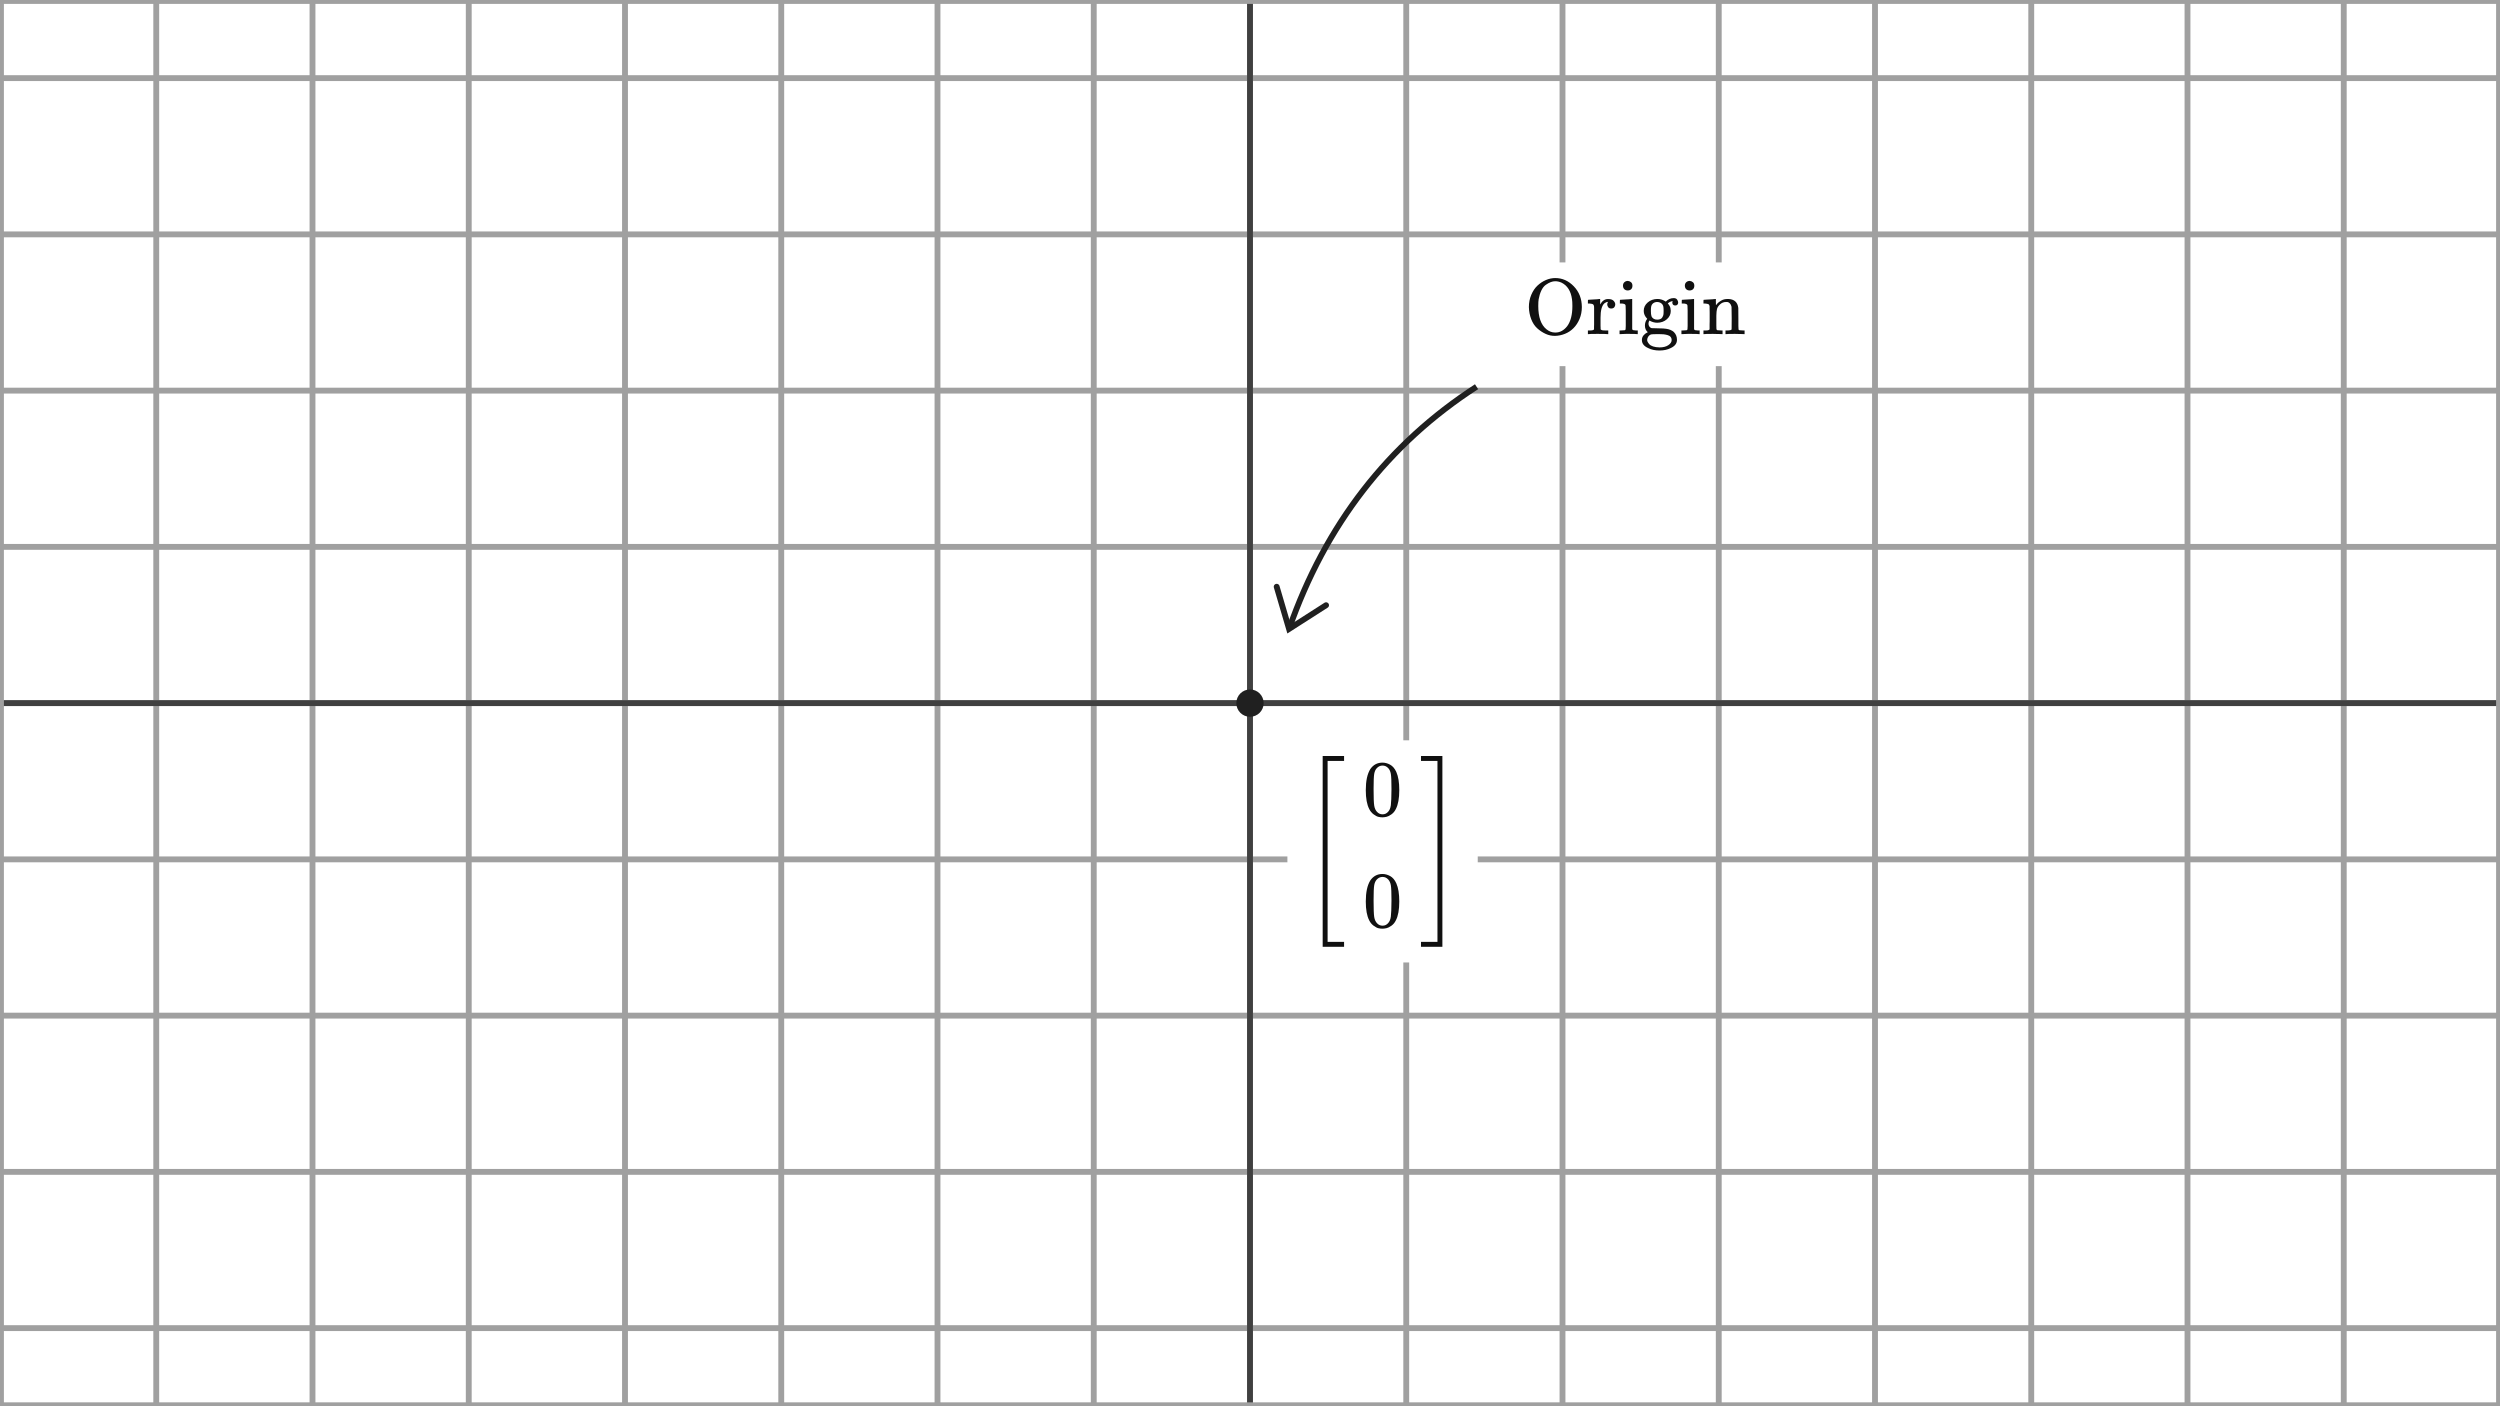
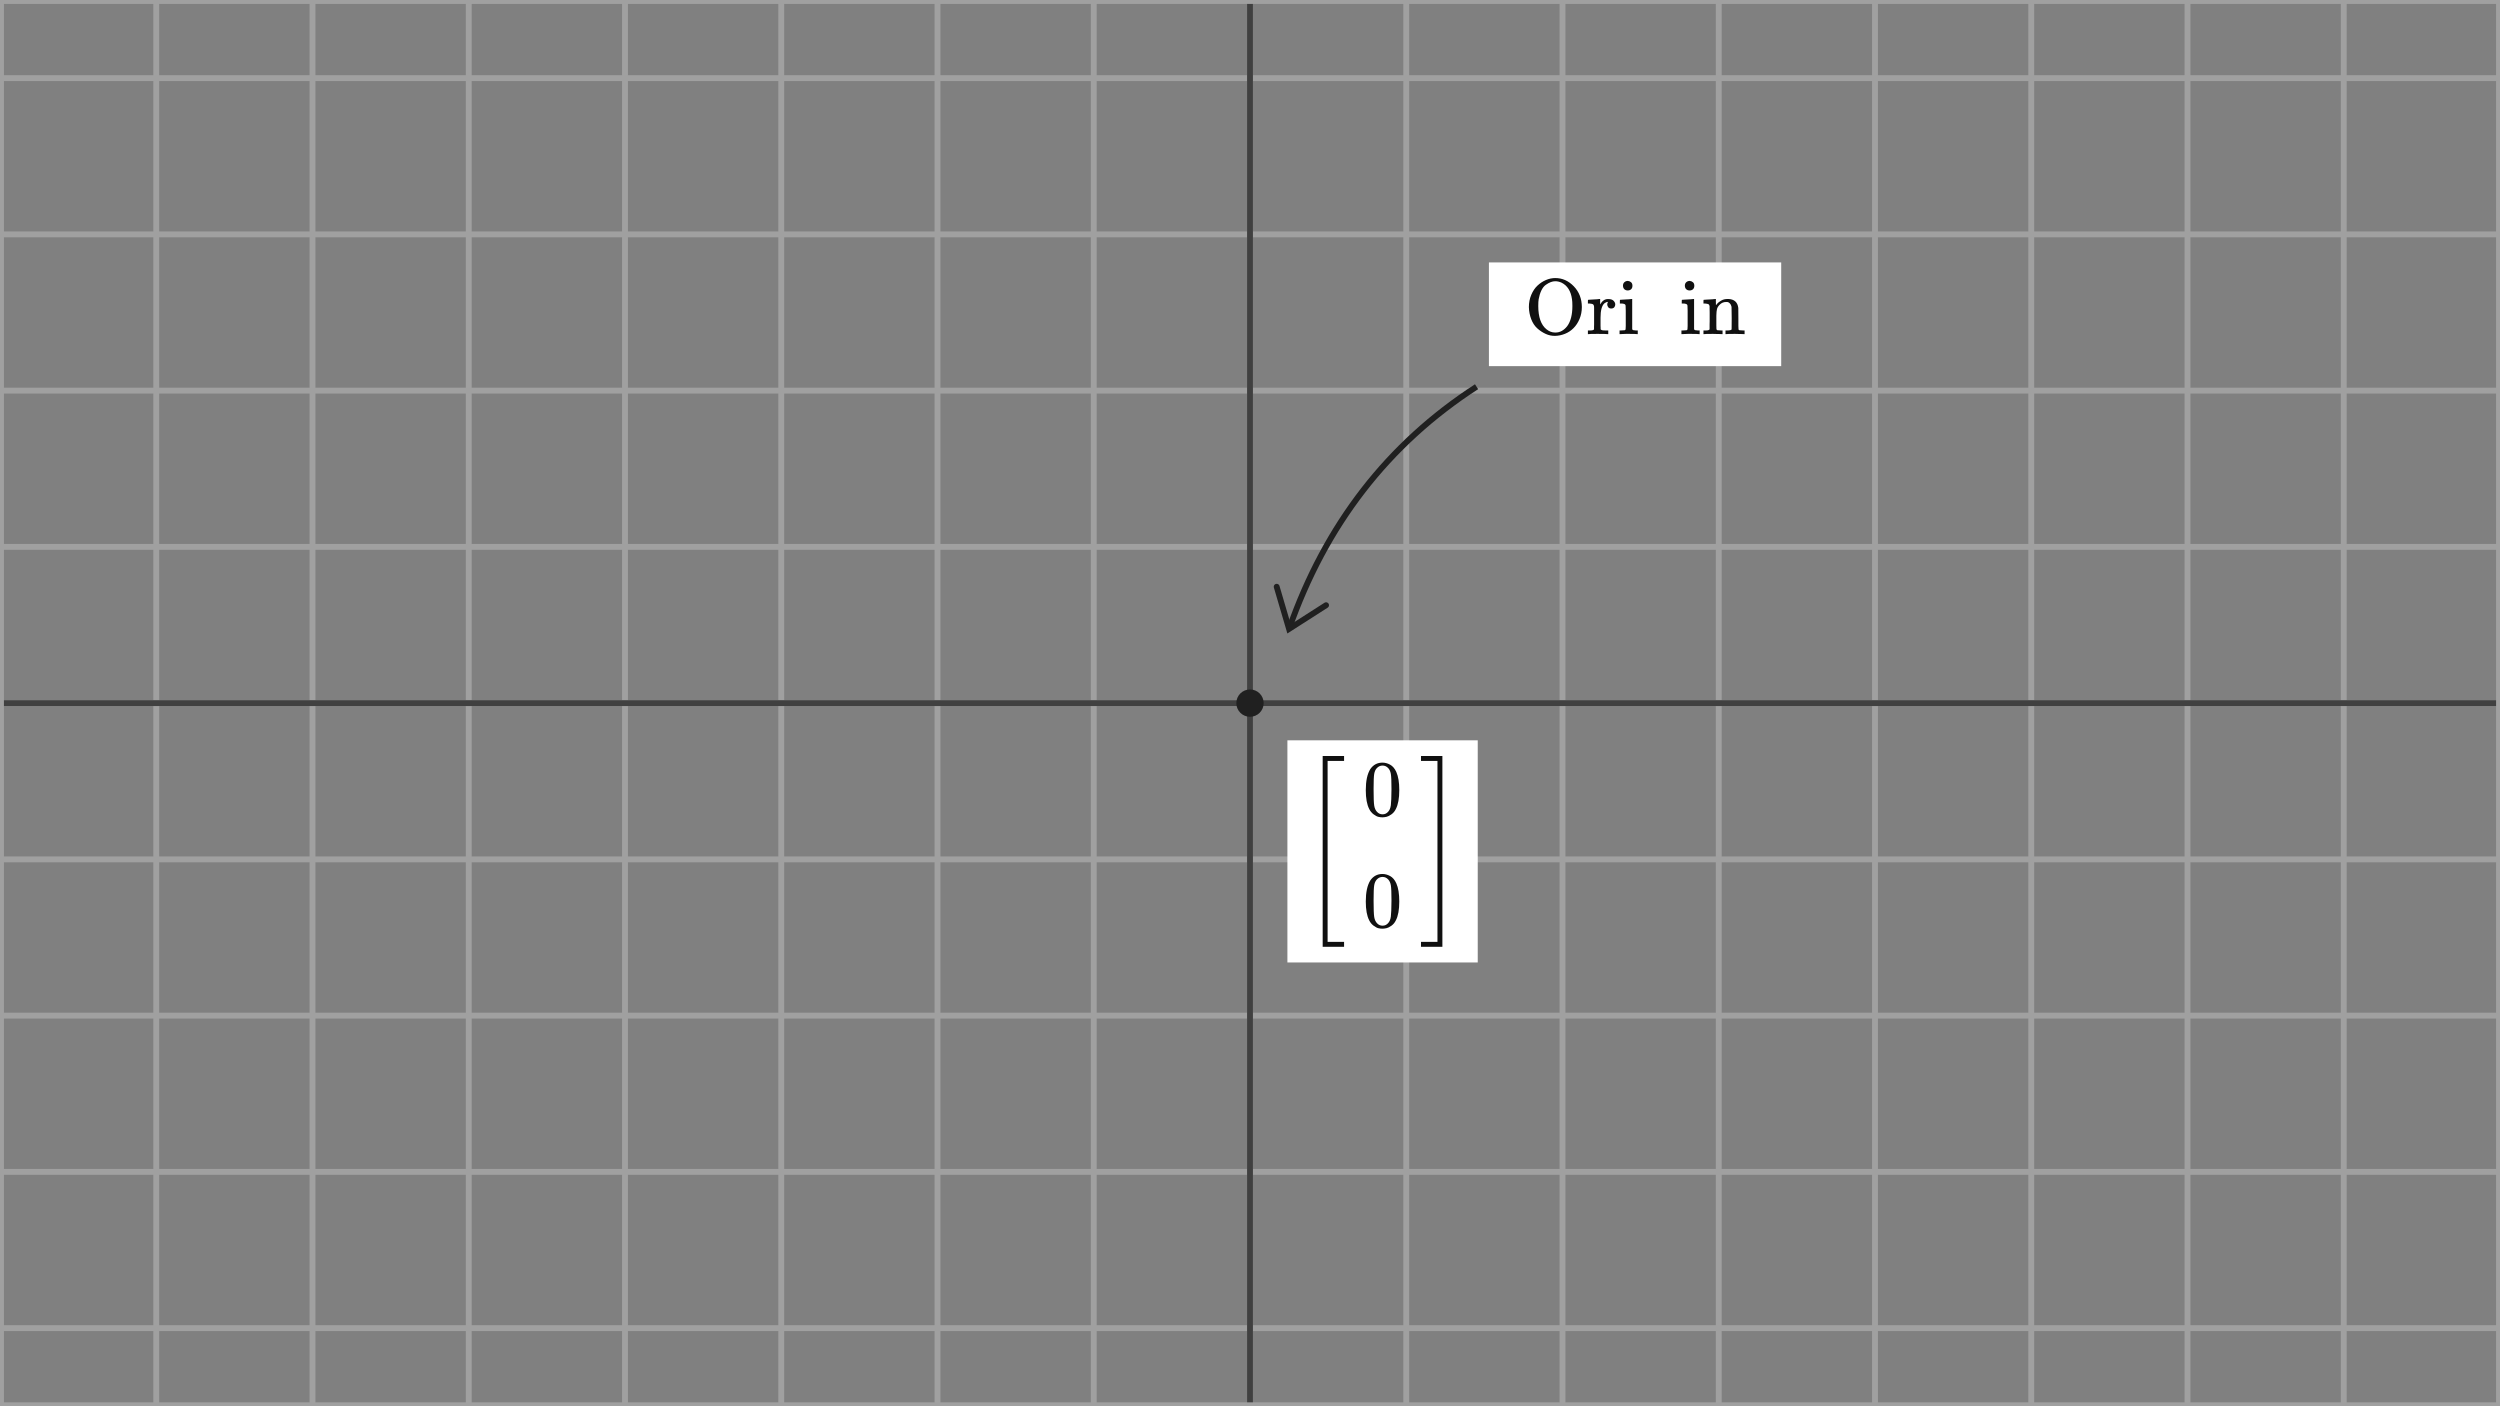
<svg xmlns="http://www.w3.org/2000/svg" width="640" height="360" viewBox="0 0 640 360" fill="none">
  <rect x="0" y="0" width="640" height="360" fill="#808080" stroke="none" />
  <g clip-path="url(#clip0_1351_6490)">
-     <path d="M640 0H0V360H640V0Z" fill="white" />
    <g clip-path="url(#clip1_1351_6490)">
      <path d="M0 20H640" stroke="#A0A0A0" stroke-width="1.5" />
      <path d="M0 60H640" stroke="#A0A0A0" stroke-width="1.5" />
      <path d="M0 100H640" stroke="#A0A0A0" stroke-width="1.5" />
      <path d="M0 140H640" stroke="#A0A0A0" stroke-width="1.5" />
      <path d="M0 180H640" stroke="#A0A0A0" stroke-width="1.5" />
      <path d="M0 220H640" stroke="#A0A0A0" stroke-width="1.5" />
      <path d="M0 260H640" stroke="#A0A0A0" stroke-width="1.5" />
      <path d="M0 300H640" stroke="#A0A0A0" stroke-width="1.5" />
      <path d="M0 340H640" stroke="#A0A0A0" stroke-width="1.5" />
      <path d="M0 0V360" stroke="#A0A0A0" stroke-width="1.5" />
      <path d="M40 0V360" stroke="#A0A0A0" stroke-width="1.5" />
      <path d="M80 0V360" stroke="#A0A0A0" stroke-width="1.5" />
      <path d="M120 0V360" stroke="#A0A0A0" stroke-width="1.5" />
      <path d="M160 0V360" stroke="#A0A0A0" stroke-width="1.5" />
      <path d="M200 0V360" stroke="#A0A0A0" stroke-width="1.5" />
      <path d="M240 0V360" stroke="#A0A0A0" stroke-width="1.5" />
      <path d="M280 0V360" stroke="#A0A0A0" stroke-width="1.5" />
      <path d="M320 0V360" stroke="#A0A0A0" stroke-width="1.5" />
      <path d="M360 0V360" stroke="#A0A0A0" stroke-width="1.5" />
      <path d="M400 0V360" stroke="#A0A0A0" stroke-width="1.5" />
      <path d="M440 0V360" stroke="#A0A0A0" stroke-width="1.5" />
      <path d="M480 0V360" stroke="#A0A0A0" stroke-width="1.5" />
      <path d="M520 0V360" stroke="#A0A0A0" stroke-width="1.5" />
      <path d="M560 0V360" stroke="#A0A0A0" stroke-width="1.5" />
      <path d="M600 0V360" stroke="#A0A0A0" stroke-width="1.5" />
      <path d="M640 0V360" stroke="#A0A0A0" stroke-width="1.5" />
    </g>
    <path d="M0 180H640" stroke="#404040" stroke-width="1.5" />
    <path d="M320 0V360" stroke="#404040" stroke-width="1.5" />
    <path d="M640 0H0V360H640V0Z" stroke="#A0A0A0" stroke-width="2" />
    <path d="M320 183.5C321.933 183.5 323.5 181.933 323.5 180C323.5 178.067 321.933 176.5 320 176.5C318.067 176.5 316.5 178.067 316.5 180C316.5 181.933 318.067 183.5 320 183.5Z" fill="#202020" />
    <path d="M378 99C355.333 113.667 339.333 134.333 330 161" stroke="#202020" stroke-width="1.5" />
    <path d="M339.474 154.935L330 161.001L326.829 150.207" stroke="#202020" stroke-width="1.5" stroke-linecap="round" />
    <rect x="329.576" y="189.521" width="48.725" height="56.87" fill="white" />
    <g clip-path="url(#clip2_1351_6490)">
      <path d="M338.606 242.38V193.531H344.083V194.793H339.868V241.118H344.083V242.38H338.606Z" fill="#101010" />
      <path d="M350.803 196.881C351.563 195.781 352.601 195.231 353.918 195.231C354.57 195.231 355.221 195.408 355.873 195.761C356.525 196.114 357.054 196.738 357.461 197.634C357.963 198.761 358.215 200.308 358.215 202.277C358.215 204.381 357.923 205.99 357.339 207.103C357.068 207.673 356.694 208.128 356.219 208.467C355.744 208.806 355.33 209.017 354.977 209.098C354.624 209.18 354.278 209.227 353.938 209.241C353.586 209.241 353.233 209.2 352.88 209.119C352.527 209.037 352.113 208.82 351.638 208.467C351.162 208.114 350.789 207.659 350.518 207.103C349.934 205.99 349.642 204.381 349.642 202.277C349.642 199.915 350.029 198.116 350.803 196.881ZM355.384 196.636C354.977 196.202 354.495 195.985 353.938 195.985C353.368 195.985 352.88 196.202 352.472 196.636C352.133 196.989 351.909 197.478 351.8 198.102C351.692 198.727 351.638 200.03 351.638 202.012C351.638 204.157 351.692 205.569 351.8 206.247C351.909 206.926 352.153 207.462 352.533 207.856C352.914 208.263 353.382 208.467 353.938 208.467C354.481 208.467 354.943 208.263 355.323 207.856C355.717 207.449 355.961 206.879 356.056 206.146C356.151 205.413 356.206 204.035 356.219 202.012C356.219 200.044 356.165 198.747 356.056 198.123C355.948 197.498 355.724 197.003 355.384 196.636Z" fill="#101010" />
      <path d="M350.803 225.388C351.563 224.288 352.601 223.739 353.918 223.739C354.57 223.739 355.221 223.915 355.873 224.268C356.525 224.621 357.054 225.245 357.461 226.141C357.963 227.268 358.215 228.816 358.215 230.784C358.215 232.888 357.923 234.497 357.339 235.61C357.068 236.18 356.694 236.635 356.219 236.974C355.744 237.314 355.33 237.524 354.977 237.606C354.624 237.687 354.278 237.734 353.938 237.748C353.586 237.748 353.233 237.707 352.88 237.626C352.527 237.544 352.113 237.327 351.638 236.974C351.162 236.621 350.789 236.167 350.518 235.61C349.934 234.497 349.642 232.888 349.642 230.784C349.642 228.422 350.029 226.623 350.803 225.388ZM355.384 225.144C354.977 224.709 354.495 224.492 353.938 224.492C353.368 224.492 352.88 224.709 352.472 225.144C352.133 225.497 351.909 225.985 351.8 226.61C351.692 227.234 351.638 228.537 351.638 230.519C351.638 232.664 351.692 234.076 351.8 234.755C351.909 235.434 352.153 235.97 352.533 236.363C352.914 236.771 353.382 236.974 353.938 236.974C354.481 236.974 354.943 236.771 355.323 236.363C355.717 235.956 355.961 235.386 356.056 234.653C356.151 233.92 356.206 232.542 356.219 230.519C356.219 228.551 356.165 227.255 356.056 226.63C355.948 226.006 355.724 225.51 355.384 225.144Z" fill="#101010" />
      <path d="M363.774 194.793V193.531H369.251V242.38H363.774V241.118H367.989V194.793H363.774Z" fill="#101010" />
    </g>
    <rect x="381.164" y="67.181" width="74.825" height="26.549" fill="white" />
    <g clip-path="url(#clip3_1351_6490)">
      <path d="M391.394 78.613C391.394 77.486 391.598 76.441 392.005 75.477C392.412 74.513 392.941 73.726 393.593 73.115C394.245 72.504 394.964 72.029 395.751 71.69C396.539 71.351 397.339 71.181 398.154 71.181C399.959 71.181 401.541 71.887 402.898 73.299C404.255 74.71 404.941 76.475 404.954 78.593C404.954 79.692 404.758 80.71 404.364 81.647C403.97 82.583 403.455 83.371 402.817 84.008C402.179 84.647 401.452 85.128 400.638 85.454C399.823 85.78 398.995 85.956 398.154 85.984C397.312 86.011 396.491 85.841 395.69 85.475C394.889 85.108 394.163 84.626 393.512 84.029C392.86 83.432 392.351 82.651 391.984 81.687C391.618 80.724 391.421 79.699 391.394 78.613ZM399.762 72.362C399.206 72.118 398.67 71.996 398.154 71.996C397.774 71.996 397.387 72.07 396.993 72.219C396.6 72.369 396.179 72.6 395.731 72.912C395.283 73.224 394.903 73.706 394.591 74.357C394.278 75.009 394.048 75.755 393.898 76.597C393.831 76.977 393.797 77.554 393.797 78.328C393.797 81.178 394.496 83.167 395.894 84.294C396.572 84.85 397.305 85.128 398.093 85.128H398.174H398.215C399.342 85.128 400.333 84.592 401.188 83.52C402.084 82.312 402.531 80.581 402.531 78.328C402.531 77.554 402.498 76.977 402.43 76.597C402.145 74.52 401.256 73.109 399.762 72.362Z" fill="#101010" />
      <path d="M406.828 84.599H407.113C407.642 84.599 407.961 84.504 408.07 84.314V84.151C408.07 84.029 408.07 83.873 408.07 83.683C408.07 83.493 408.076 83.282 408.09 83.052C408.104 82.821 408.104 82.556 408.09 82.257C408.076 81.959 408.076 81.674 408.09 81.402C408.09 80.982 408.09 80.534 408.09 80.058C408.09 79.583 408.09 79.183 408.09 78.857L408.07 78.389C408.029 78.131 407.934 77.961 407.785 77.88C407.635 77.798 407.33 77.737 406.868 77.697H406.502V77.228C406.502 76.916 406.515 76.76 406.543 76.76L406.746 76.74C406.882 76.726 407.072 76.713 407.316 76.699C407.561 76.685 407.805 76.672 408.049 76.658C408.267 76.645 408.504 76.631 408.762 76.618C409.02 76.604 409.217 76.584 409.352 76.556C409.488 76.529 409.563 76.522 409.576 76.536H409.638V77.941C410.167 77.018 410.825 76.556 411.613 76.556H411.735C412.346 76.556 412.793 76.706 413.079 77.004C413.364 77.303 413.506 77.615 413.506 77.941C413.506 78.226 413.418 78.47 413.241 78.674C413.065 78.878 412.807 78.979 412.468 78.979C412.128 78.979 411.877 78.871 411.714 78.654C411.551 78.436 411.463 78.206 411.45 77.961C411.45 77.839 411.463 77.731 411.49 77.636C411.518 77.54 411.551 77.459 411.592 77.391C411.633 77.323 411.653 77.289 411.653 77.289C411.626 77.262 411.47 77.289 411.185 77.371C410.968 77.48 410.805 77.581 410.696 77.676C410.058 78.287 409.739 79.502 409.739 81.321V82.4C409.739 82.576 409.739 82.76 409.739 82.95C409.739 83.14 409.739 83.316 409.739 83.479C409.739 83.642 409.746 83.778 409.76 83.886C409.773 83.995 409.773 84.097 409.76 84.192V84.294C409.773 84.321 409.794 84.348 409.821 84.375C409.848 84.402 409.882 84.423 409.923 84.436C409.963 84.45 409.997 84.47 410.024 84.497C410.052 84.524 410.099 84.538 410.167 84.538C410.235 84.538 410.282 84.545 410.309 84.558C410.337 84.572 410.398 84.579 410.493 84.579C410.588 84.579 410.649 84.579 410.676 84.579C410.703 84.579 410.771 84.585 410.88 84.599C410.988 84.613 411.056 84.613 411.083 84.599H411.714V85.536H411.531C411.287 85.495 410.425 85.475 408.945 85.475C407.547 85.475 406.787 85.495 406.665 85.536H406.502V84.599H406.828Z" fill="#101010" />
      <path d="M415.481 73.136C415.481 72.756 415.603 72.457 415.848 72.24C416.092 72.023 416.391 71.914 416.744 71.914C417.056 71.941 417.327 72.057 417.558 72.26C417.789 72.464 417.904 72.756 417.904 73.136C417.904 73.543 417.789 73.848 417.558 74.052C417.327 74.256 417.042 74.357 416.703 74.357C416.363 74.357 416.078 74.256 415.848 74.052C415.617 73.848 415.495 73.543 415.481 73.136ZM419.105 85.536C418.902 85.495 418.196 85.475 416.988 85.475C416.839 85.475 416.587 85.475 416.234 85.475C415.882 85.475 415.542 85.488 415.216 85.515L414.768 85.536H414.606V84.599H414.931C415.311 84.599 415.644 84.579 415.929 84.538C416.051 84.484 416.126 84.409 416.153 84.314C416.18 84.219 416.194 83.934 416.194 83.459V81.362V79.57C416.194 78.864 416.18 78.416 416.153 78.226C416.126 78.036 416.031 77.907 415.868 77.839C415.678 77.744 415.359 77.697 414.911 77.697H414.687V77.228C414.687 76.916 414.701 76.76 414.728 76.76L414.931 76.74C415.067 76.726 415.257 76.713 415.501 76.699C415.746 76.685 415.99 76.672 416.234 76.658C416.465 76.645 416.71 76.631 416.967 76.618C417.225 76.604 417.422 76.584 417.558 76.556C417.694 76.529 417.768 76.522 417.782 76.536H417.843V84.273C417.911 84.409 417.992 84.49 418.087 84.518C418.182 84.545 418.42 84.572 418.8 84.599H419.268V85.536H419.105Z" fill="#101010" />
-       <path d="M426.435 77.208C427.033 76.611 427.711 76.312 428.471 76.312C428.879 76.312 429.171 76.441 429.347 76.699C429.523 76.957 429.612 77.215 429.612 77.473C429.612 77.663 429.551 77.832 429.428 77.982C429.306 78.131 429.123 78.206 428.879 78.206C428.431 78.206 428.18 78.002 428.125 77.595C428.098 77.405 428.119 77.262 428.186 77.167C428.186 77.154 428.193 77.133 428.207 77.106V77.086C427.827 77.126 427.467 77.276 427.128 77.534C427.019 77.602 426.965 77.649 426.965 77.676C426.965 77.69 426.992 77.724 427.046 77.778C427.101 77.832 427.162 77.914 427.229 78.022C427.297 78.131 427.372 78.253 427.453 78.389C427.535 78.525 427.596 78.701 427.637 78.918C427.677 79.135 427.705 79.359 427.718 79.59C427.718 80.432 427.386 81.144 426.72 81.728C426.055 82.312 425.234 82.61 424.257 82.624C423.578 82.624 422.906 82.434 422.241 82.054C422.092 82.298 422.017 82.556 422.017 82.828C422.017 83.303 422.193 83.656 422.546 83.886C422.669 83.968 422.784 84.008 422.893 84.008C423.001 84.008 423.49 84.022 424.359 84.049C425.499 84.063 426.232 84.103 426.558 84.171C427.386 84.294 428.037 84.572 428.512 85.006C429.042 85.536 429.306 86.201 429.306 87.002C429.306 87.911 428.777 88.61 427.718 89.099C426.904 89.52 425.94 89.73 424.827 89.73C423.7 89.73 422.73 89.52 421.915 89.099C420.856 88.624 420.327 87.945 420.327 87.063C420.327 86.574 420.47 86.167 420.755 85.841C421.04 85.515 421.325 85.291 421.61 85.169L421.834 85.047C421.345 84.626 421.101 84.056 421.101 83.337C421.101 82.699 421.298 82.122 421.691 81.606C421.094 81.009 420.795 80.337 420.795 79.59C420.795 78.735 421.135 78.016 421.813 77.432C422.492 76.848 423.313 76.55 424.277 76.536C424.969 76.536 425.614 76.713 426.211 77.065L426.435 77.208ZM425.825 78.552C425.757 78.172 425.58 77.873 425.295 77.656C425.01 77.439 424.657 77.323 424.236 77.31C423.843 77.31 423.503 77.418 423.218 77.635C422.933 77.853 422.757 78.158 422.689 78.552C422.648 78.782 422.628 79.129 422.628 79.59C422.628 80.187 422.675 80.629 422.77 80.914C422.865 81.199 423.069 81.436 423.381 81.626C423.612 81.762 423.904 81.83 424.257 81.83C424.555 81.83 424.813 81.782 425.03 81.687C425.248 81.592 425.404 81.47 425.499 81.321C425.594 81.171 425.668 81.036 425.723 80.914C425.777 80.791 425.811 80.69 425.825 80.608C425.865 80.391 425.886 80.052 425.886 79.59C425.886 79.129 425.865 78.782 425.825 78.552ZM427.942 87.063C427.942 86.723 427.847 86.445 427.657 86.228C427.467 86.011 427.189 85.855 426.822 85.76C426.456 85.665 426.123 85.603 425.825 85.576C425.526 85.549 425.159 85.536 424.725 85.536H424.175C423.266 85.536 422.723 85.576 422.546 85.658C422.275 85.78 422.065 85.97 421.915 86.228C421.766 86.486 421.684 86.757 421.671 87.042C421.671 87.178 421.712 87.334 421.793 87.511C421.875 87.687 422.017 87.891 422.221 88.121C422.424 88.352 422.75 88.542 423.198 88.692C423.646 88.841 424.189 88.922 424.827 88.936C425.763 88.936 426.517 88.746 427.087 88.366C427.657 87.986 427.942 87.551 427.942 87.063Z" fill="#101010" />
-       <path d="M431.322 73.136C431.322 72.756 431.444 72.457 431.689 72.24C431.933 72.023 432.231 71.914 432.584 71.914C432.897 71.941 433.168 72.057 433.399 72.26C433.63 72.464 433.745 72.756 433.745 73.136C433.745 73.543 433.63 73.848 433.399 74.052C433.168 74.256 432.883 74.357 432.544 74.357C432.204 74.357 431.919 74.256 431.689 74.052C431.458 73.848 431.336 73.543 431.322 73.136ZM434.946 85.536C434.743 85.495 434.037 85.475 432.829 85.475C432.679 85.475 432.428 85.475 432.075 85.475C431.722 85.475 431.383 85.488 431.057 85.515L430.609 85.536H430.447V84.599H430.772C431.152 84.599 431.485 84.579 431.77 84.538C431.892 84.484 431.967 84.409 431.994 84.314C432.021 84.219 432.035 83.934 432.035 83.459V81.362V79.57C432.035 78.864 432.021 78.416 431.994 78.226C431.967 78.036 431.872 77.907 431.709 77.839C431.519 77.744 431.2 77.697 430.752 77.697H430.528V77.228C430.528 76.916 430.542 76.76 430.569 76.76L430.772 76.74C430.908 76.726 431.098 76.713 431.342 76.699C431.587 76.685 431.831 76.672 432.075 76.658C432.306 76.645 432.55 76.631 432.808 76.618C433.066 76.604 433.263 76.584 433.399 76.556C433.535 76.529 433.609 76.522 433.623 76.536H433.684V84.273C433.752 84.409 433.833 84.49 433.928 84.518C434.023 84.545 434.261 84.572 434.641 84.599H435.109V85.536H434.946Z" fill="#101010" />
+       <path d="M431.322 73.136C431.322 72.756 431.444 72.457 431.689 72.24C431.933 72.023 432.231 71.914 432.584 71.914C432.897 71.941 433.168 72.057 433.399 72.26C433.63 72.464 433.745 72.756 433.745 73.136C433.745 73.543 433.63 73.848 433.399 74.052C433.168 74.256 432.883 74.357 432.544 74.357C432.204 74.357 431.919 74.256 431.689 74.052C431.458 73.848 431.336 73.543 431.322 73.136ZM434.946 85.536C434.743 85.495 434.037 85.475 432.829 85.475C432.679 85.475 432.428 85.475 432.075 85.475C431.722 85.475 431.383 85.488 431.057 85.515L430.609 85.536H430.447V84.599H430.772C431.152 84.599 431.485 84.579 431.77 84.538C431.892 84.484 431.967 84.409 431.994 84.314C432.021 84.219 432.035 83.934 432.035 83.459V81.362V79.57C432.035 78.864 432.021 78.416 431.994 78.226C431.967 78.036 431.872 77.907 431.709 77.839C431.519 77.744 431.2 77.697 430.752 77.697H430.528V77.228C430.528 76.916 430.542 76.76 430.569 76.76L430.772 76.74C430.908 76.726 431.098 76.713 431.342 76.699C432.306 76.645 432.55 76.631 432.808 76.618C433.066 76.604 433.263 76.584 433.399 76.556C433.535 76.529 433.609 76.522 433.623 76.536H433.684V84.273C433.752 84.409 433.833 84.49 433.928 84.518C434.023 84.545 434.261 84.572 434.641 84.599H435.109V85.536H434.946Z" fill="#101010" />
      <path d="M436.412 84.599H436.697C437.227 84.599 437.546 84.504 437.654 84.314V84.151C437.654 84.029 437.654 83.873 437.654 83.683C437.654 83.493 437.654 83.282 437.654 83.052C437.654 82.821 437.661 82.556 437.675 82.257C437.688 81.959 437.688 81.674 437.675 81.402C437.675 80.982 437.675 80.534 437.675 80.058C437.675 79.583 437.668 79.183 437.654 78.857V78.389C437.614 78.131 437.519 77.961 437.369 77.88C437.22 77.798 436.915 77.737 436.453 77.697H436.087V77.228C436.087 76.916 436.1 76.76 436.127 76.76L436.331 76.74C436.467 76.726 436.657 76.713 436.901 76.699C437.145 76.685 437.396 76.672 437.654 76.658C437.885 76.645 438.129 76.631 438.387 76.618C438.645 76.604 438.842 76.584 438.978 76.556C439.114 76.529 439.188 76.522 439.202 76.536H439.263V77.35C439.263 77.866 439.27 78.124 439.283 78.124C439.297 78.124 439.331 78.09 439.385 78.022C439.439 77.954 439.521 77.853 439.629 77.717C439.738 77.581 439.867 77.459 440.016 77.35C440.166 77.242 440.362 77.113 440.607 76.964C440.851 76.814 441.109 76.706 441.38 76.638C441.652 76.57 441.998 76.536 442.419 76.536C443.966 76.59 444.828 77.357 445.005 78.837C445.018 78.932 445.025 79.875 445.025 81.667V83.418C445.025 83.934 445.039 84.239 445.066 84.334C445.093 84.429 445.168 84.497 445.29 84.538C445.575 84.579 445.907 84.599 446.287 84.599H446.613V85.536H446.45L445.962 85.515C445.649 85.502 445.31 85.495 444.944 85.495C444.577 85.495 444.319 85.488 444.17 85.475C442.772 85.475 442.012 85.495 441.889 85.536H441.727V84.599H442.052C442.88 84.599 443.294 84.49 443.294 84.273C443.308 84.246 443.315 83.309 443.315 81.463C443.301 79.631 443.288 78.66 443.274 78.552C443.193 78.172 443.057 77.887 442.867 77.697C442.677 77.507 442.514 77.391 442.378 77.35C442.242 77.31 442.066 77.296 441.849 77.31C441.238 77.31 440.702 77.54 440.24 78.002C439.874 78.369 439.643 78.742 439.548 79.122C439.453 79.502 439.399 80.065 439.385 80.812V82.115V83.337C439.385 83.744 439.392 84.015 439.405 84.151C439.419 84.287 439.439 84.375 439.466 84.416C439.494 84.457 439.555 84.497 439.65 84.538C439.935 84.579 440.267 84.599 440.647 84.599H440.973V85.536H440.81L440.342 85.515C440.016 85.502 439.67 85.495 439.304 85.495C438.937 85.495 438.679 85.488 438.53 85.475C437.132 85.475 436.372 85.495 436.249 85.536H436.087V84.599H436.412Z" fill="#101010" />
    </g>
  </g>
  <defs>
    <clipPath id="clip0_1351_6490">
      <rect width="640" height="360" fill="white" />
    </clipPath>
    <clipPath id="clip1_1351_6490">
      <rect width="640" height="360" fill="white" />
    </clipPath>
    <clipPath id="clip2_1351_6490">
      <rect width="40.725" height="48.87" fill="white" transform="translate(333.576 193.521)" />
    </clipPath>
    <clipPath id="clip3_1351_6490">
      <rect width="66.825" height="18.549" fill="white" transform="translate(385.164 71.181)" />
    </clipPath>
  </defs>
</svg>